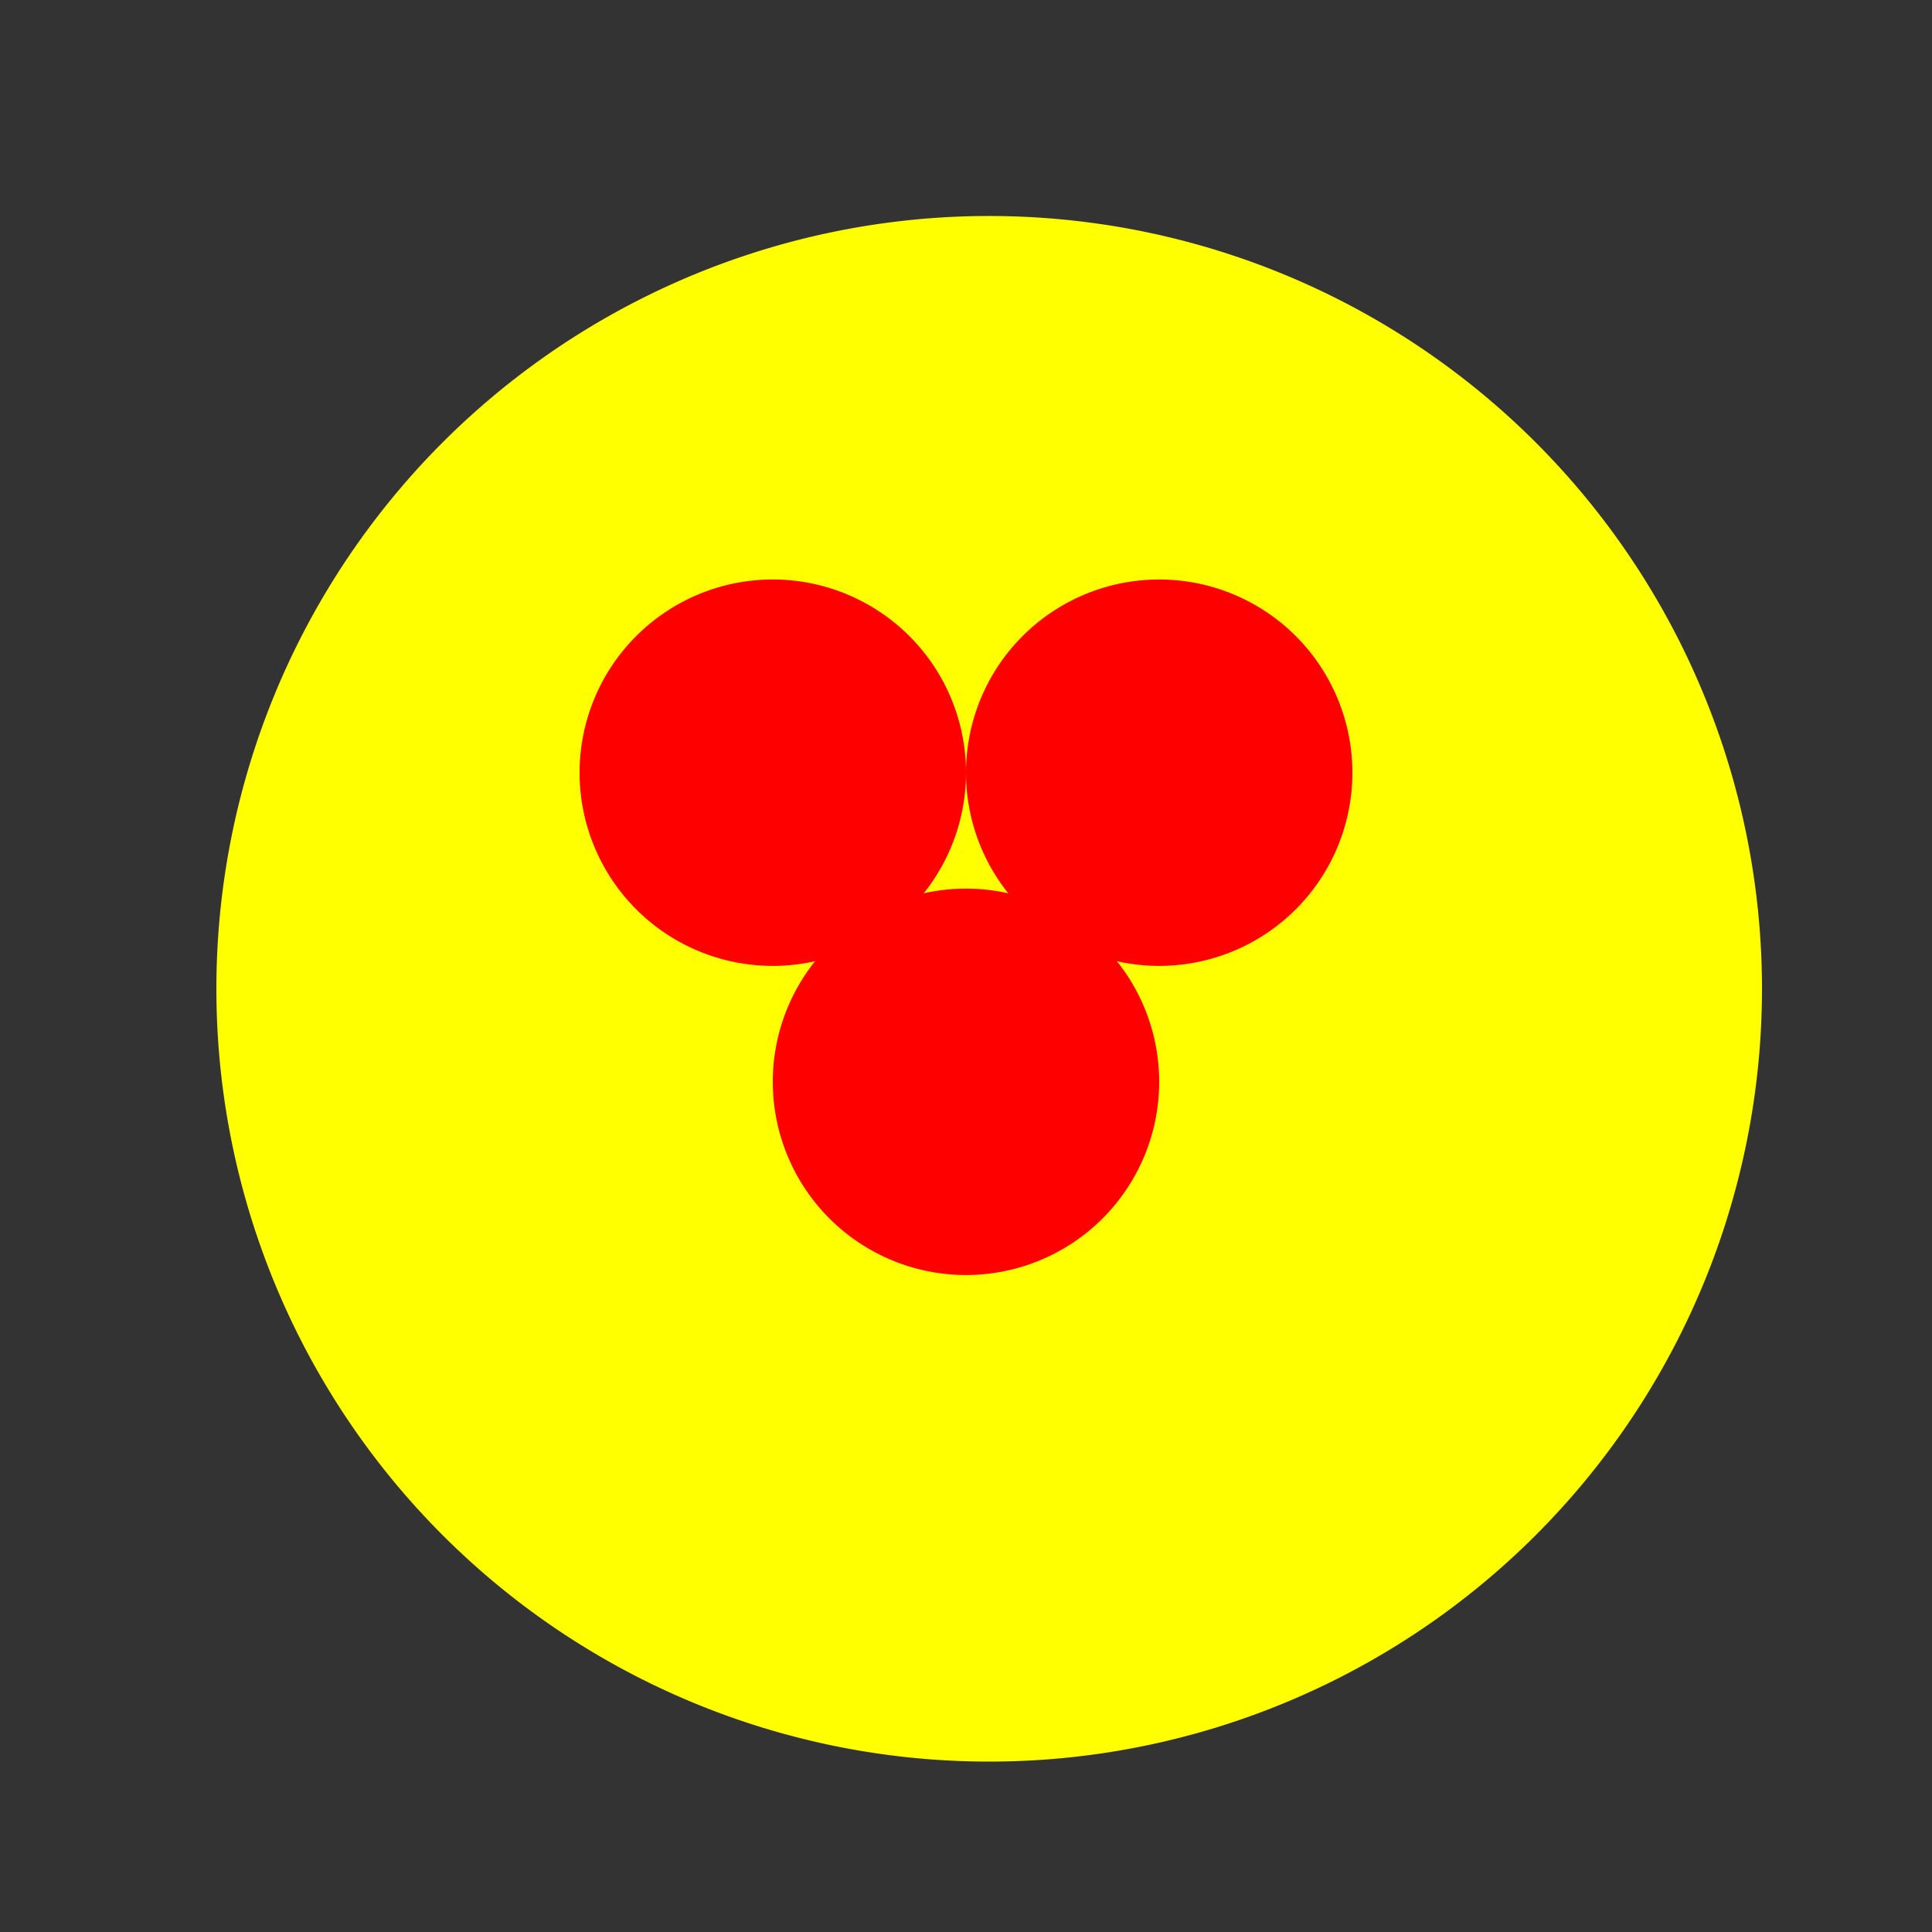
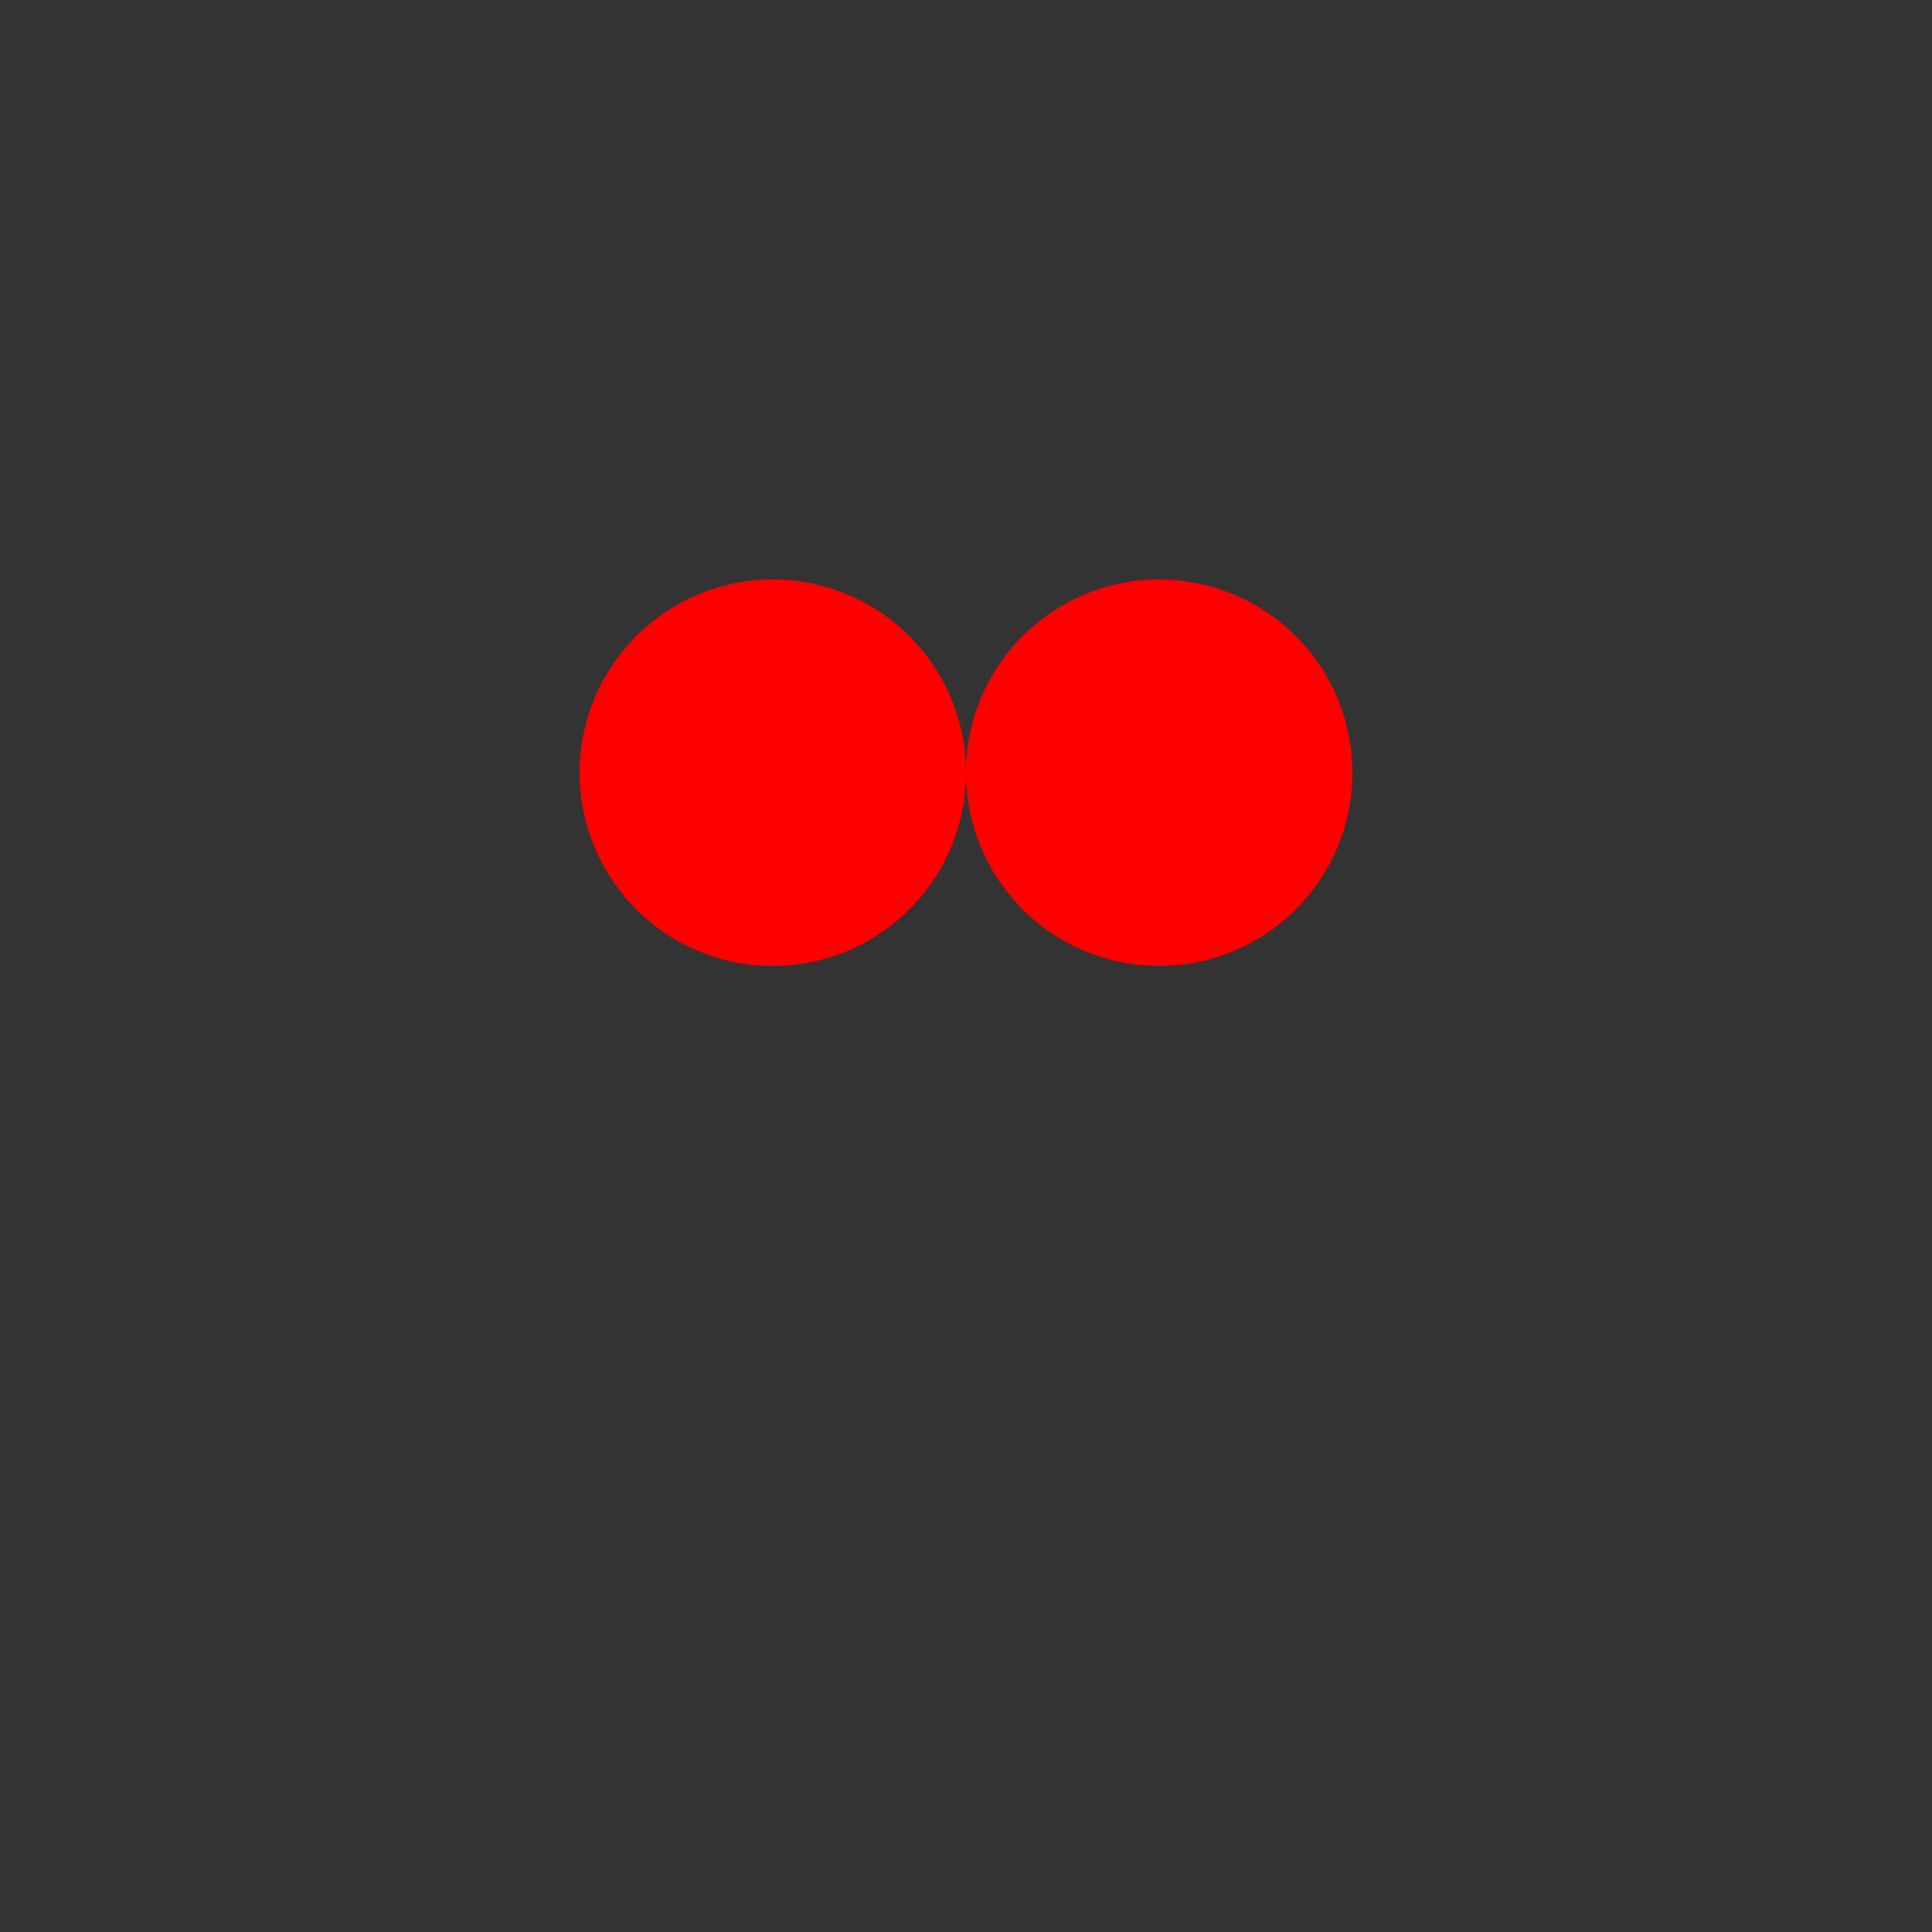
<svg xmlns="http://www.w3.org/2000/svg" width="500" height="500">
  <rect width="100%" height="100%" fill="#333333" stroke="none" />
  <defs />
  <g>
-     <path fill="yellow" stroke="none" paint-order="stroke fill markers" d=" M 456 256 A 200 200 0 1 1 456 255.8" />
    <path fill="red" stroke="none" paint-order="stroke fill markers" d=" M 250 200 A 50 50 0 1 1 250 199.95" />
    <path fill="red" stroke="none" paint-order="stroke fill markers" d=" M 350 200 A 50 50 0 1 1 350 199.95" />
-     <path fill="red" stroke="none" paint-order="stroke fill markers" d=" M 300 280 A 50 50 0 1 1 300 279.95" />
  </g>
</svg>